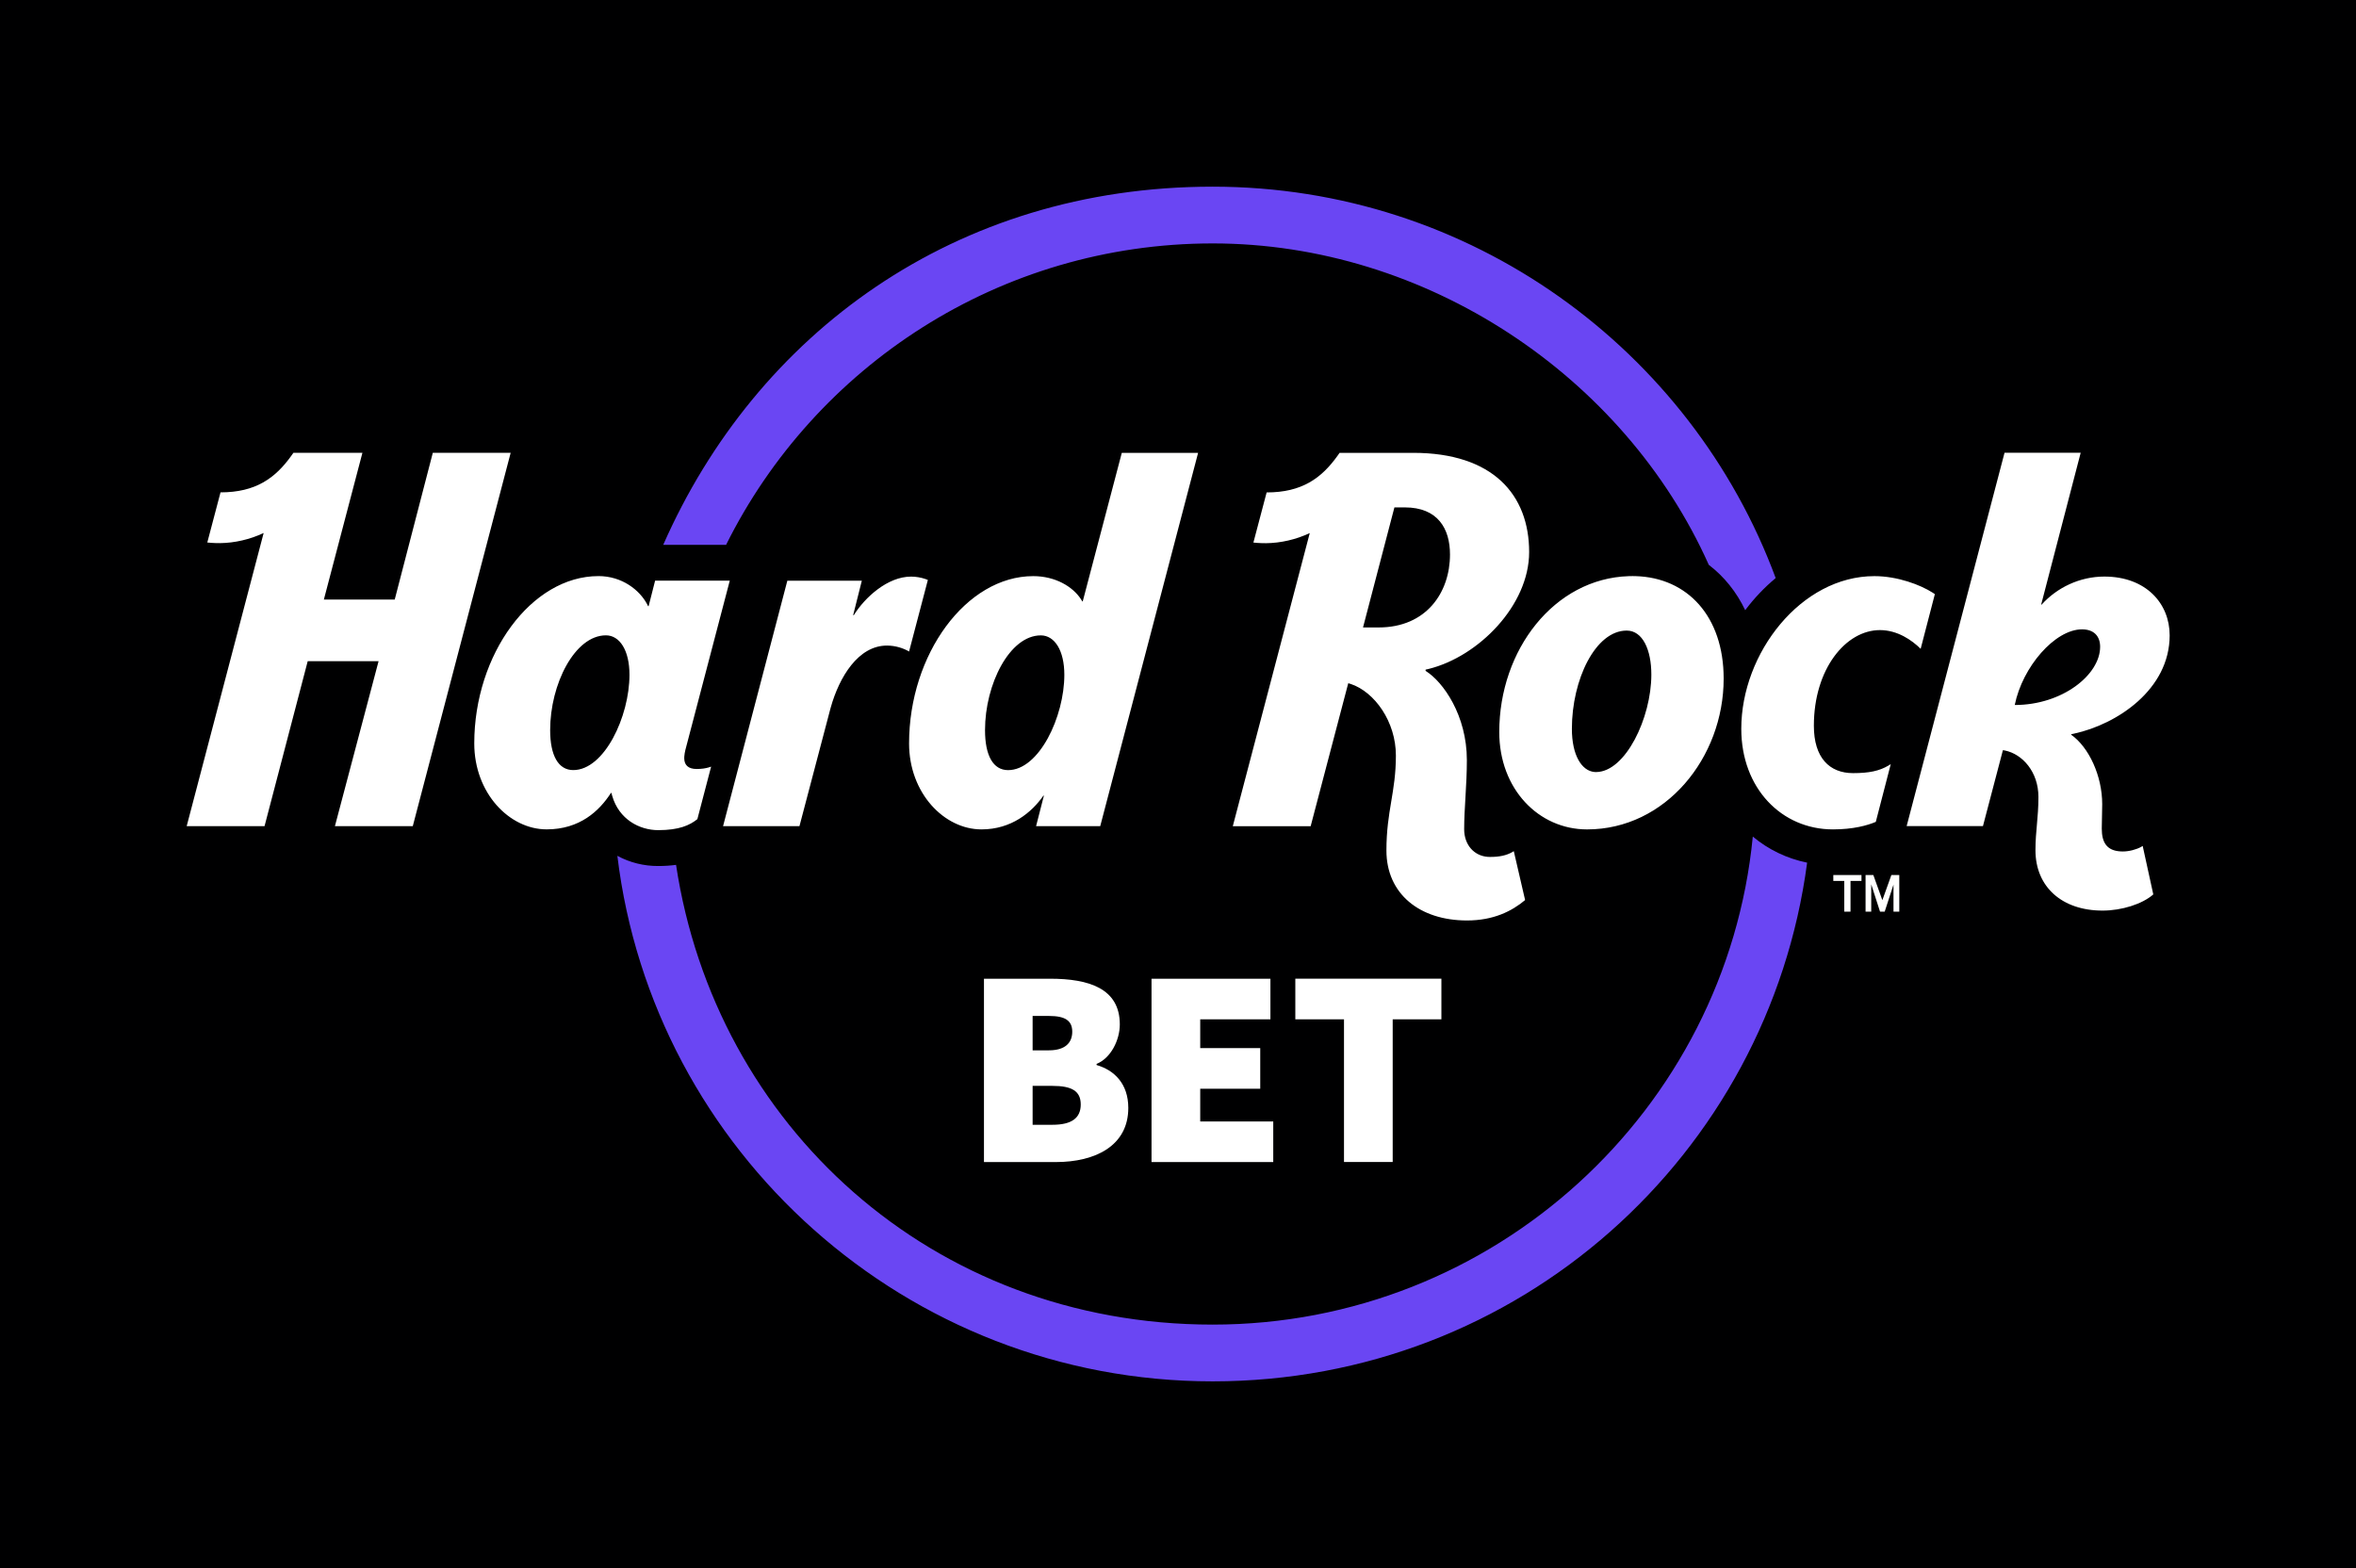
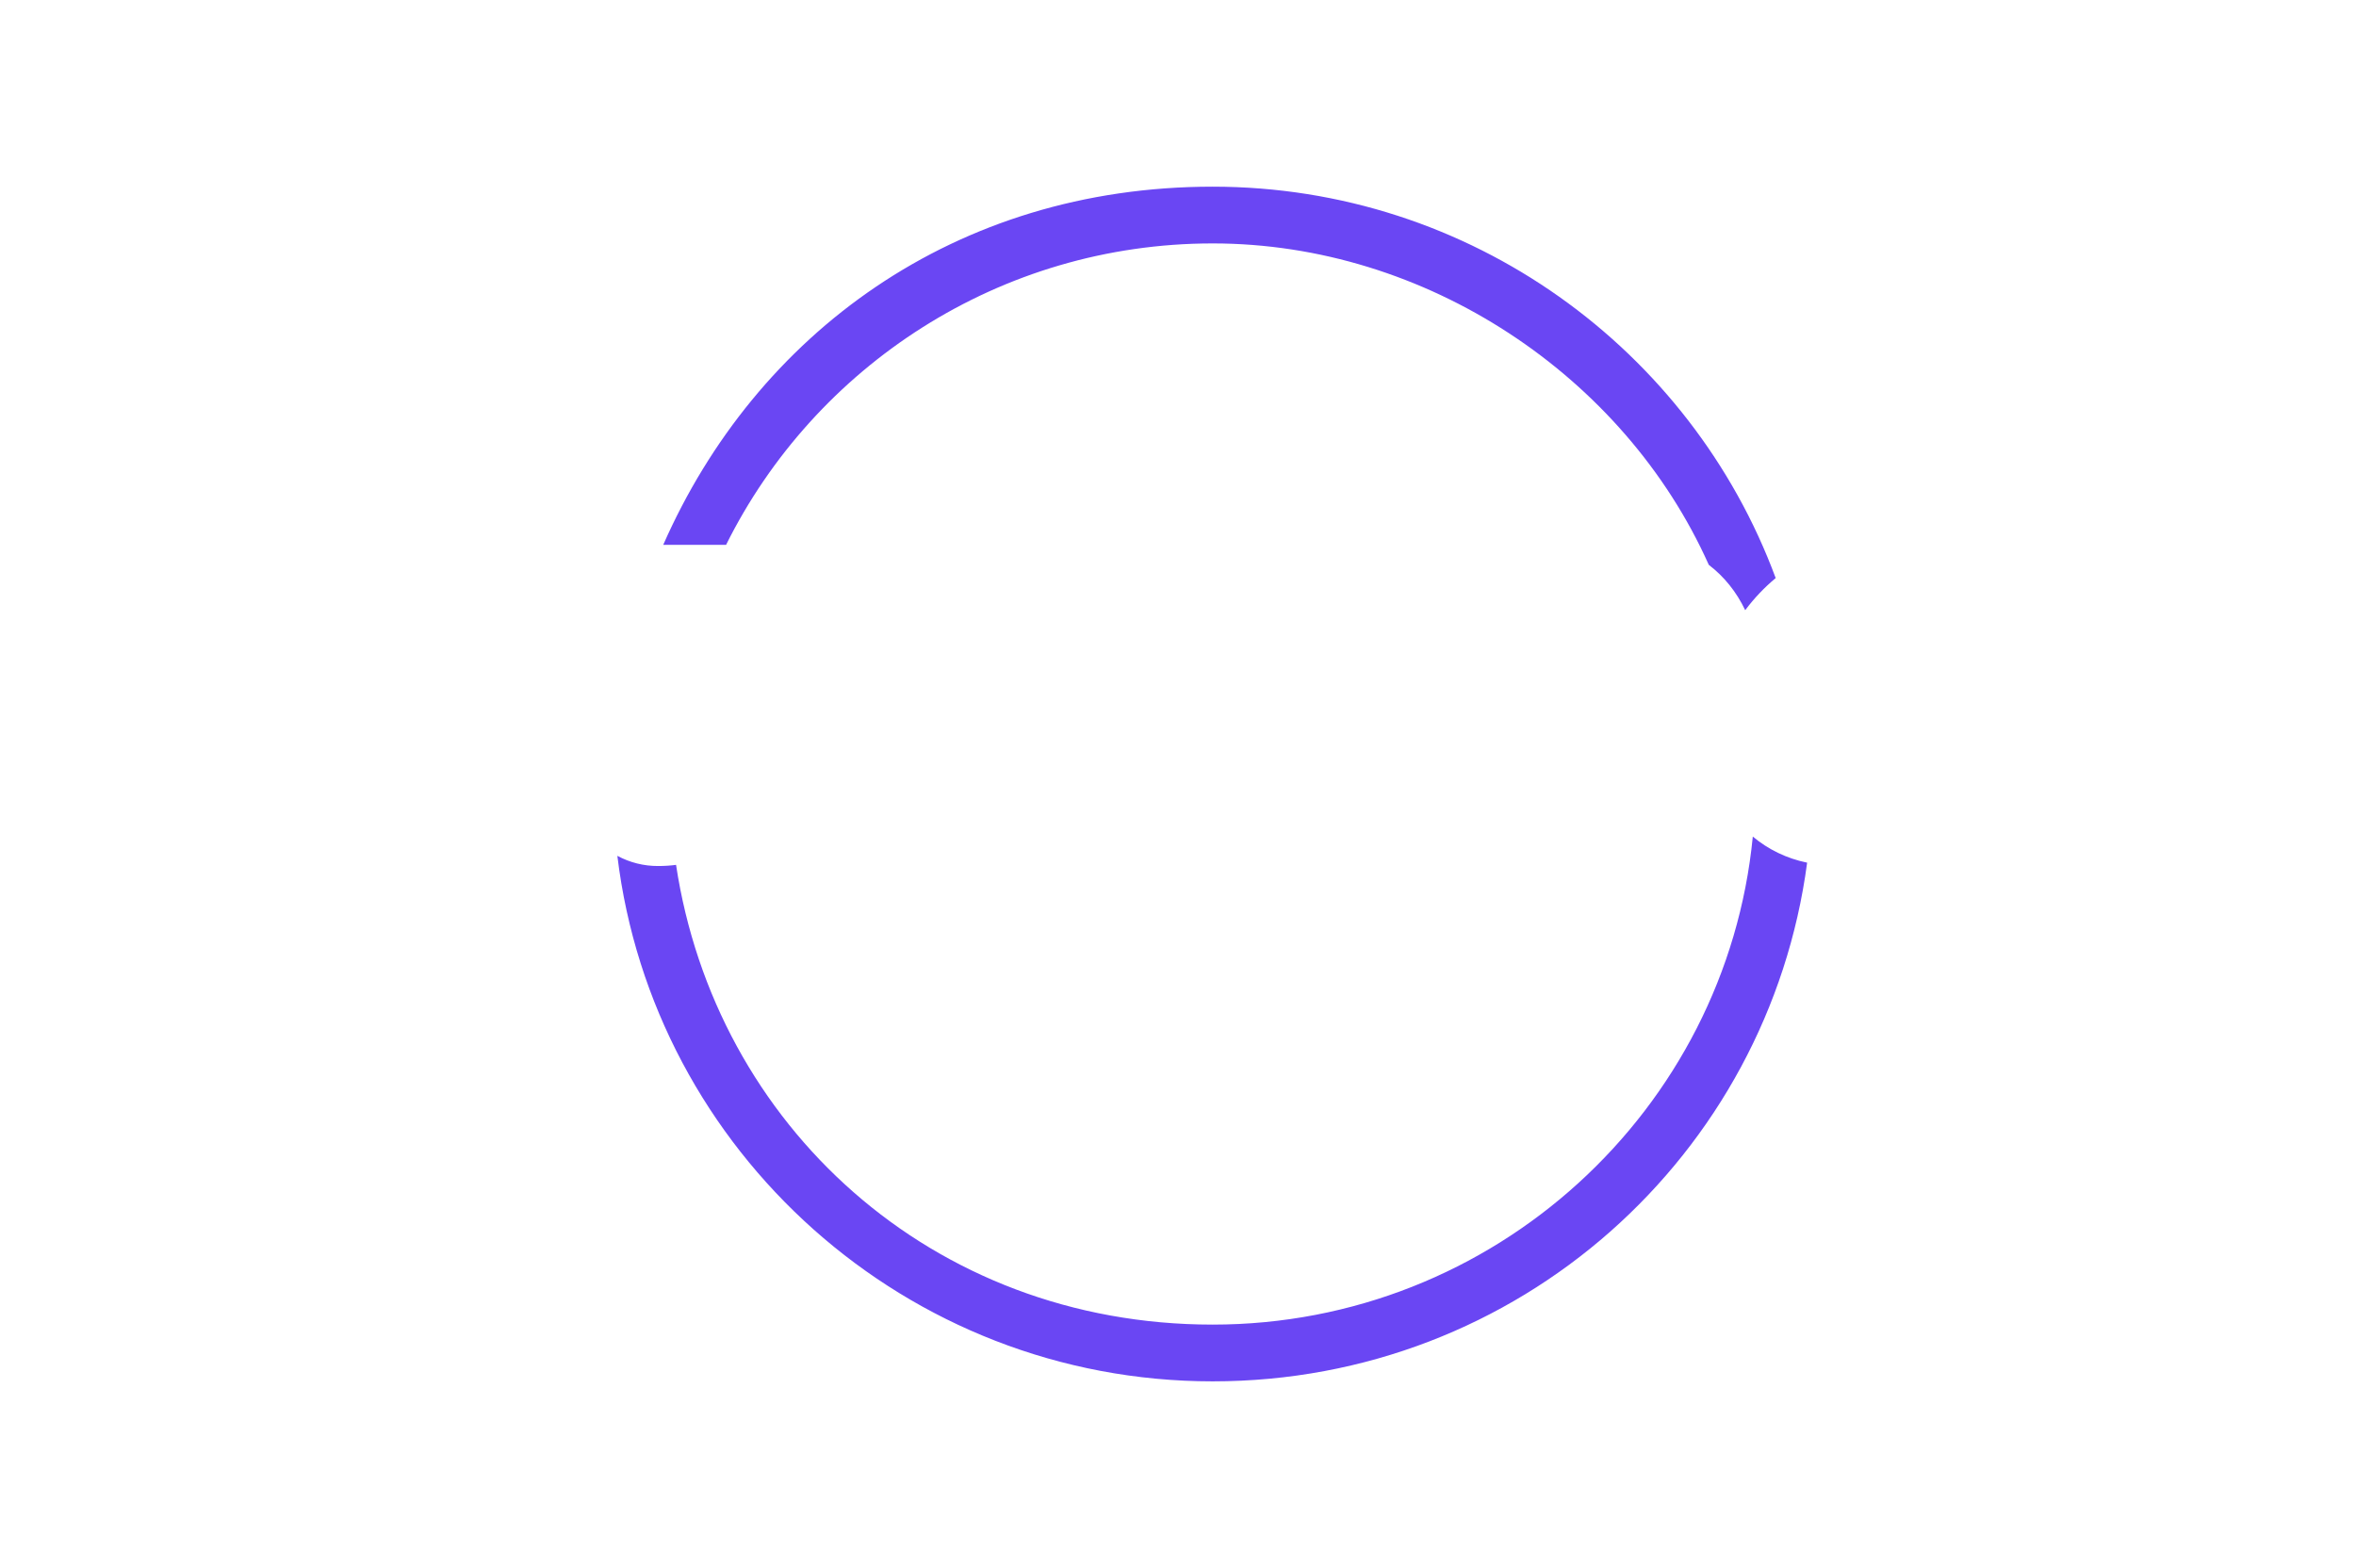
<svg xmlns="http://www.w3.org/2000/svg" width="631" height="420" viewBox="0 0 631 420" fill="none">
-   <rect width="631" height="420" fill="#000001" />
  <path fill-rule="evenodd" clip-rule="evenodd" d="M194.464 145.938C218.231 98.139 267.715 65.201 324.795 65.201C381.875 65.201 435.007 100.63 457.661 151.298C461.749 154.413 465.076 158.531 467.411 163.441C469.815 160.231 472.567 157.339 475.576 154.837C452.956 93.715 393.9 50 324.783 50C255.666 50 202.474 89.513 177.628 145.938H194.464ZM469.448 224.068C462.328 297.333 400.164 354.799 324.783 354.799C249.402 354.799 191.584 301.266 181.065 231.657C179.562 231.857 177.973 231.963 176.281 231.963C172.465 231.986 168.704 231.049 165.345 229.238C174.918 308.419 242.767 370 324.783 370C406.8 370 473.619 309.373 483.998 231.066C478.513 229.946 473.562 227.527 469.448 224.079V224.068Z" fill="#6A46F3" />
  <path fill-rule="evenodd" clip-rule="evenodd" d="M378.498 121.296C399.846 121.296 409.547 132.519 409.547 147.875C409.547 162.13 396.008 175.84 382.692 179.16L381.825 179.36L381.802 179.69C386.564 182.638 392.866 191.67 392.866 203.589C392.866 210.281 392.143 216.549 392.143 222.095C392.143 226.323 394.819 229.241 398.46 229.51L399.013 229.529C401.595 229.559 403.499 229.09 404.922 228.295L405.433 227.984L408.465 241.085C404.933 244.048 400.016 246.55 392.896 246.55C380.254 246.55 371.321 239.457 371.321 227.81C371.321 217.189 373.857 212.23 373.857 202.366C373.857 193.274 368.134 185.318 361.76 183.198L361.097 183.002L351.029 221.3H330.176L350.79 142.781C347.164 144.514 342.959 145.461 339.121 145.495C338.354 145.502 337.588 145.479 336.823 145.426L335.695 145.328L339.238 131.898C348.648 131.898 353.894 128.132 358.255 122.042L358.773 121.3H378.486L378.498 121.296ZM501.731 234.385L504.146 241.111L506.56 234.385H508.68V244.192H507.128V236.947L504.77 244.192H503.525L501.167 236.876V244.192H499.649V234.385H501.723H501.731ZM498.555 234.385V235.956H495.618V244.192H493.948V235.956H491.011V234.385H498.555ZM557.259 121.285L546.679 161.941H546.808C550.885 157.422 556.96 154.435 563.595 154.435C574.731 154.435 581.094 161.623 581.094 170.178C581.094 184.648 567.07 193.986 555.506 196.499L554.723 196.662V196.802C559.484 200.167 563.027 207.847 563.027 215.391C563.027 217.965 562.91 219.733 562.91 221.939C562.91 225.717 564.303 227.833 567.914 228.049L568.538 228.068C570.246 228.079 572.259 227.511 573.459 226.837L573.868 226.58L576.711 239.574C573.762 242.16 568.262 243.905 563.122 243.905C552.281 243.905 545.15 237.58 545.15 227.723C545.15 222.553 545.945 219.108 545.945 213.464C545.945 206.723 541.653 201.992 536.993 201.026L536.433 200.928L531.088 221.273H510.652L536.868 121.273H557.259V121.285ZM160.273 154.306C166.609 154.306 171.325 158.065 173.32 161.85L173.574 162.365H173.717L175.459 155.521H195.456L183.551 200.913C183.418 201.468 183.325 202.032 183.275 202.601L183.256 203.093C183.267 204.921 184.335 205.974 186.56 205.974C187.934 205.974 188.991 205.811 189.918 205.523L190.459 205.338L186.776 219.407C184.713 221.061 181.871 222.356 176.291 222.356C171.265 222.356 165.791 219.475 163.967 213.188L163.759 212.386H163.63C160.504 217.25 155.242 222.148 146.415 222.148C136.415 222.148 127.02 212.435 127.02 199.123C127.02 175.234 142.339 154.31 160.276 154.31L160.273 154.306ZM320.884 121.296L294.668 221.296H277.487L279.584 213.116H279.456C276.34 217.579 270.901 222.155 262.869 222.155C252.869 222.155 243.474 212.442 243.474 199.13C243.474 175.242 258.781 154.318 276.73 154.318C282.605 154.318 287.306 157.088 289.535 160.533L289.868 161.082H289.986L300.448 121.296H320.884ZM437.247 154.306L438.121 154.322C451.918 154.745 461.642 165.06 461.642 181.771C461.642 202.968 446.062 222.159 425.059 222.159C412.098 222.159 401.542 211.371 401.542 196.075C401.542 174.05 416.273 154.954 436.229 154.325L437.247 154.306ZM502.015 154.318C508.203 154.318 514.369 156.653 517.658 158.773L518.207 159.144L514.403 173.789C512.068 171.464 508.184 168.773 503.502 168.773C494.346 168.773 485.803 179.182 485.803 194.395C485.803 202.953 489.963 207.083 496.288 207.083C500.618 207.083 503.324 206.5 505.784 205.054L506.394 204.675L502.389 220.138C500.137 221.095 496.337 222.155 490.92 222.155C477.131 222.155 466.362 211.121 466.362 195.212C466.362 174.947 482.37 154.318 502.015 154.318ZM243.996 154.446C245.321 154.449 246.635 154.67 247.887 155.101L248.508 155.344L243.474 174.511C241.983 173.626 239.836 172.918 237.55 172.918C229.859 172.918 224.783 181.351 222.497 189.489L222.277 190.303L214.113 221.296H193.654L210.869 155.548H230.82L228.5 164.765H228.678C231.626 160.022 237.728 154.446 243.996 154.446ZM97.068 121.281L86.739 160.594H105.717L115.918 121.281H136.771L110.555 221.281H89.702L101.395 177.093H82.416L70.852 221.281H50L70.614 142.762C66.976 144.495 62.771 145.442 58.944 145.476C58.178 145.483 57.411 145.46 56.647 145.408L55.519 145.309L59.062 131.879C68.46 131.879 73.706 128.113 78.067 122.023L78.585 121.281H97.068ZM435.672 168.902C427.296 168.902 420.993 182.036 420.993 195.209C420.993 202.302 423.613 206.458 427.019 206.78L427.451 206.799C435.343 206.787 442.274 192.283 442.274 180.681C442.274 174.072 439.961 168.902 435.672 168.902ZM278.755 170.189C270.39 170.189 263.815 183.289 263.815 195.564C263.815 202.408 266.007 206.28 269.989 206.28C278.316 206.28 285.058 191.942 285.058 180.742C285.058 174.216 282.45 170.189 278.755 170.189ZM162.286 170.178C153.921 170.178 147.346 183.278 147.346 195.553C147.346 202.397 149.549 206.269 153.531 206.269C161.847 206.269 168.589 191.931 168.589 180.731C168.589 174.205 165.981 170.178 162.286 170.178ZM557.626 168.573C550.362 168.573 541.656 178.63 539.605 188.838C552.33 188.838 562.471 180.753 562.471 173.247C562.471 170.299 560.707 168.573 557.626 168.573ZM376.234 135.903H373.463L365.053 168.065H369.235C382.018 168.065 388.347 158.693 388.347 148.523C388.347 141.573 385.065 135.907 376.238 135.907L376.234 135.903ZM263.52 262.153H281.269C291.576 262.153 299.914 264.727 299.914 274.39C299.914 278.614 297.484 283.456 293.695 284.966V285.272C298.4 286.631 302.189 290.254 302.189 296.757C302.189 306.882 293.4 311.261 282.783 311.261H263.531V262.164L263.52 262.153ZM280.958 281.332C285.201 281.332 287.177 279.371 287.177 276.351C287.177 273.33 285.209 272.127 280.958 272.127H276.564V281.343H280.958V281.332ZM281.87 301.276C287.026 301.276 289.452 299.459 289.452 295.837C289.452 292.214 287.022 290.856 281.87 290.856H276.564V301.276H281.87ZM308.408 262.153H340.253V273.035H321.452V280.742H337.527V291.624H321.452V300.383H341.01V311.265H308.408V262.164V262.153ZM359.966 273.024H346.922V262.141H386.045V273.024H373.002V311.239H359.958V273.024H359.966Z" fill="white" />
</svg>